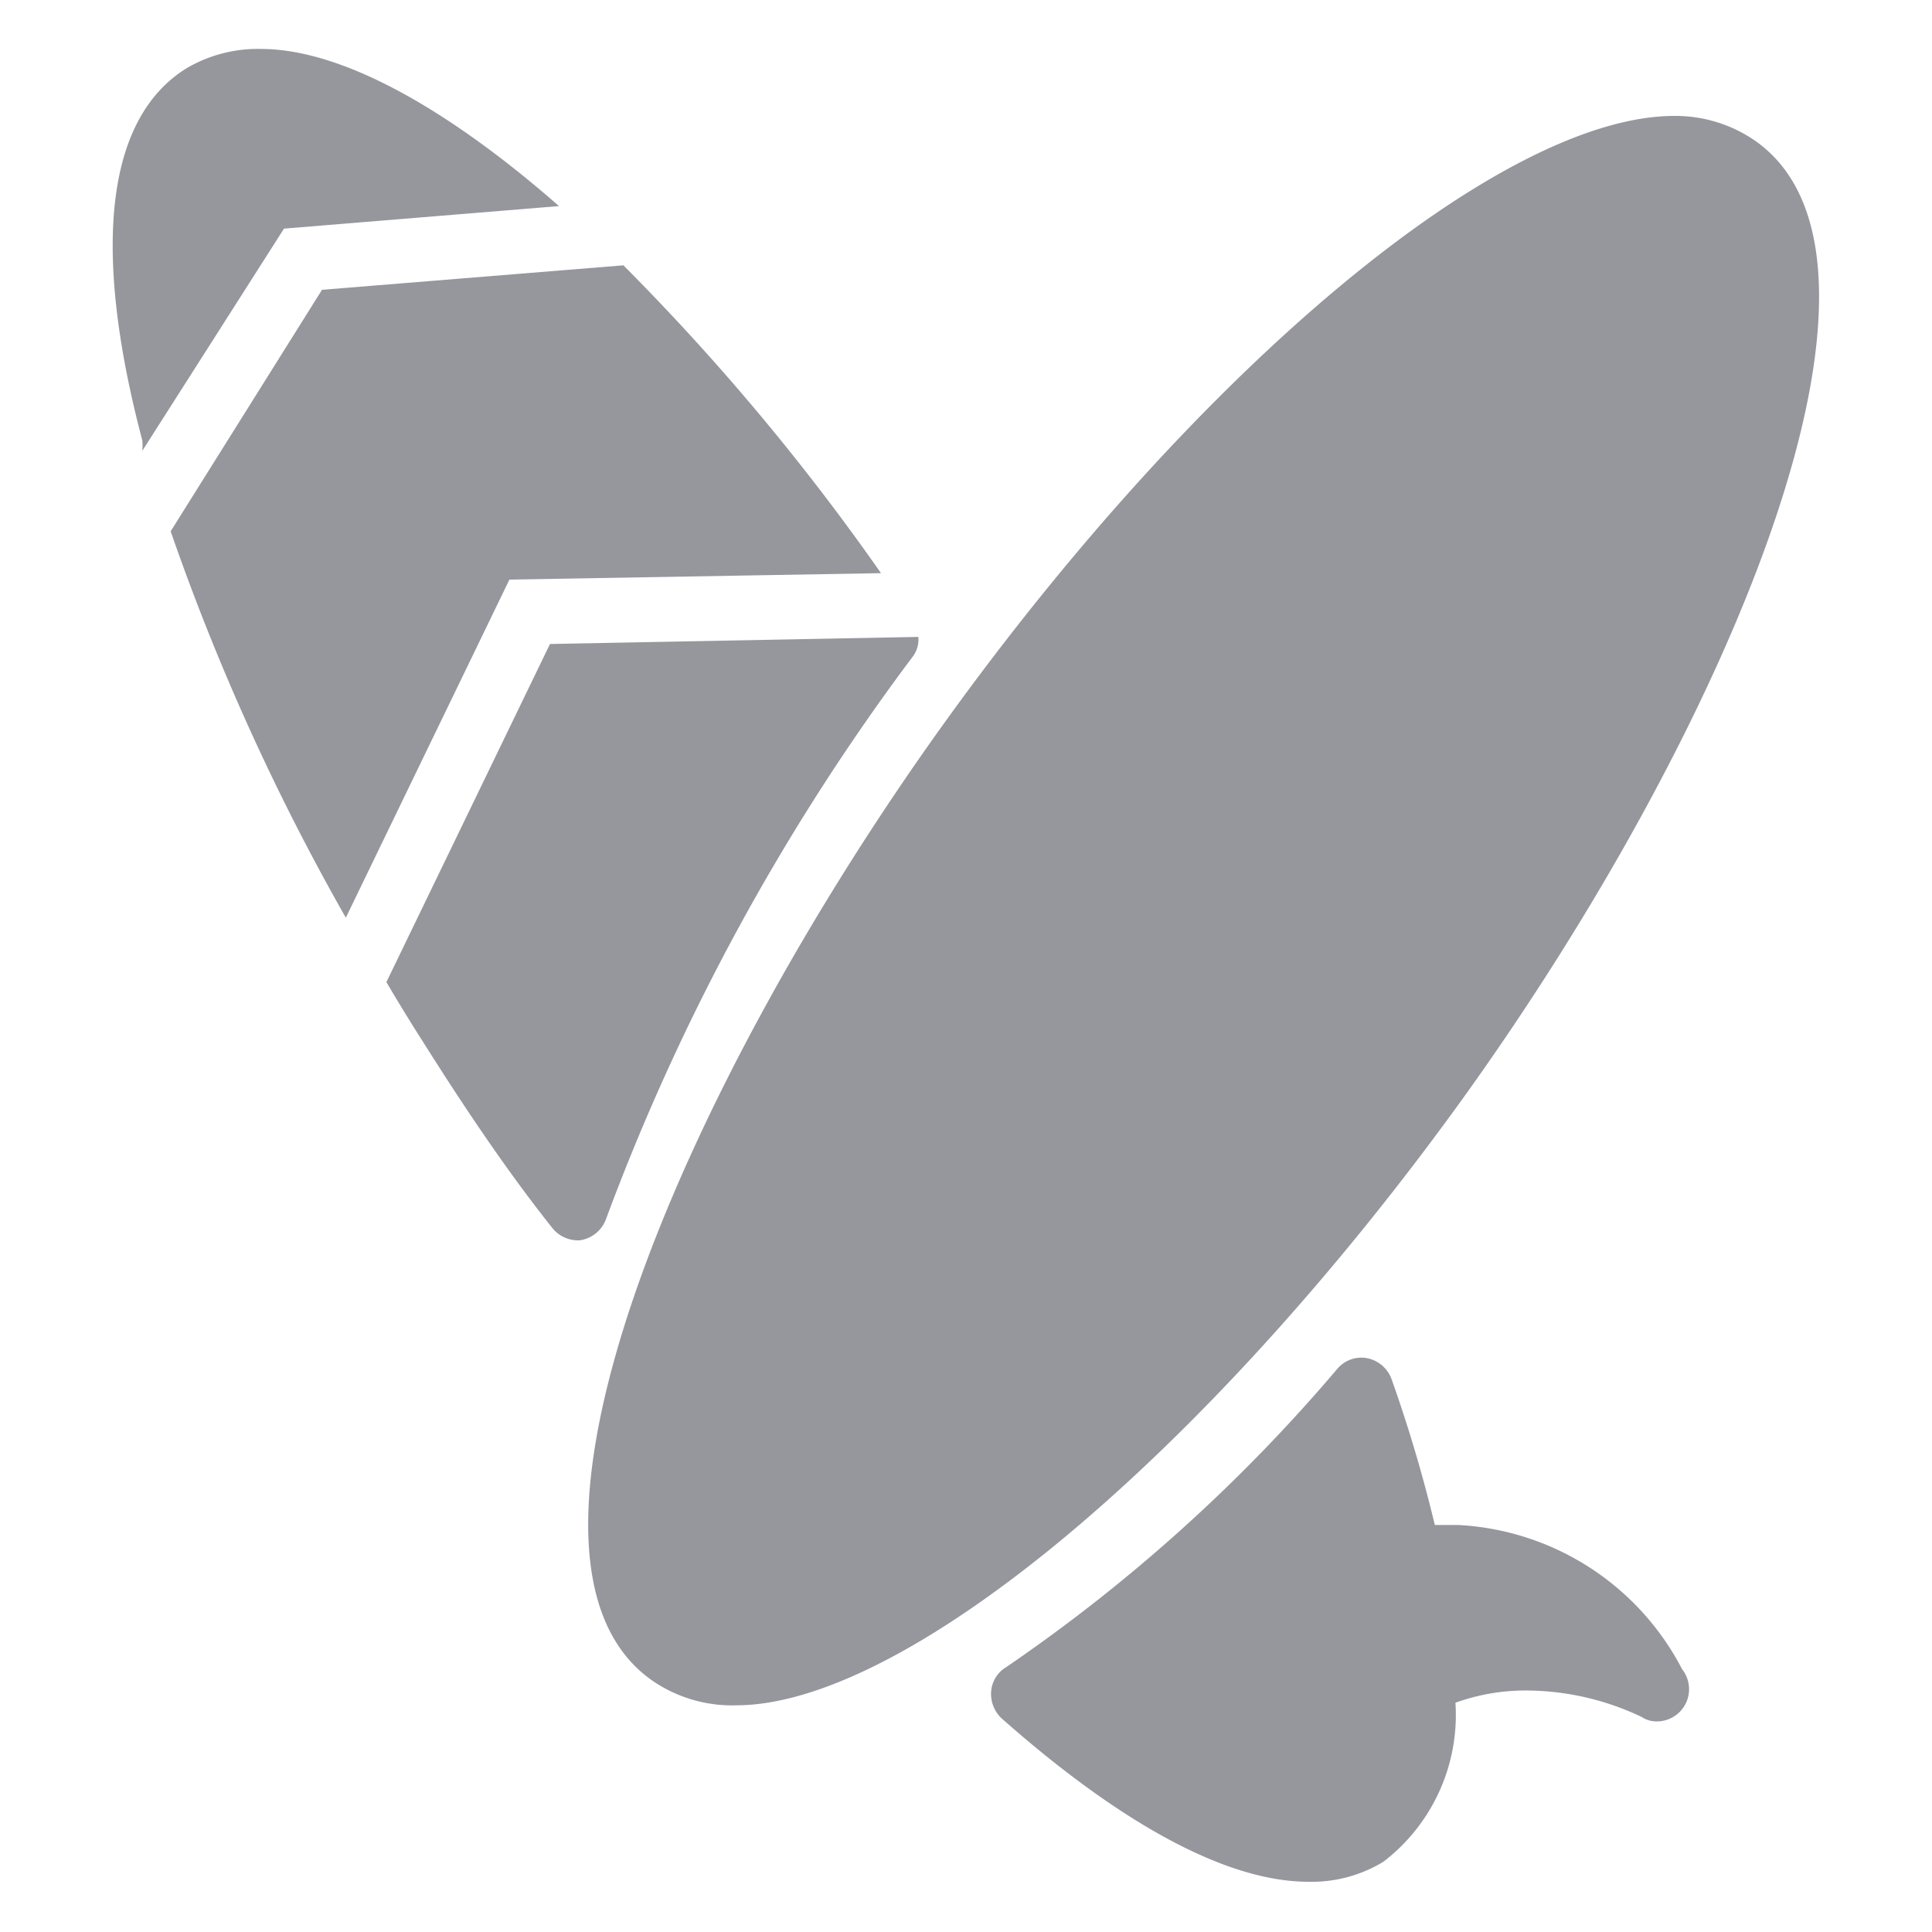
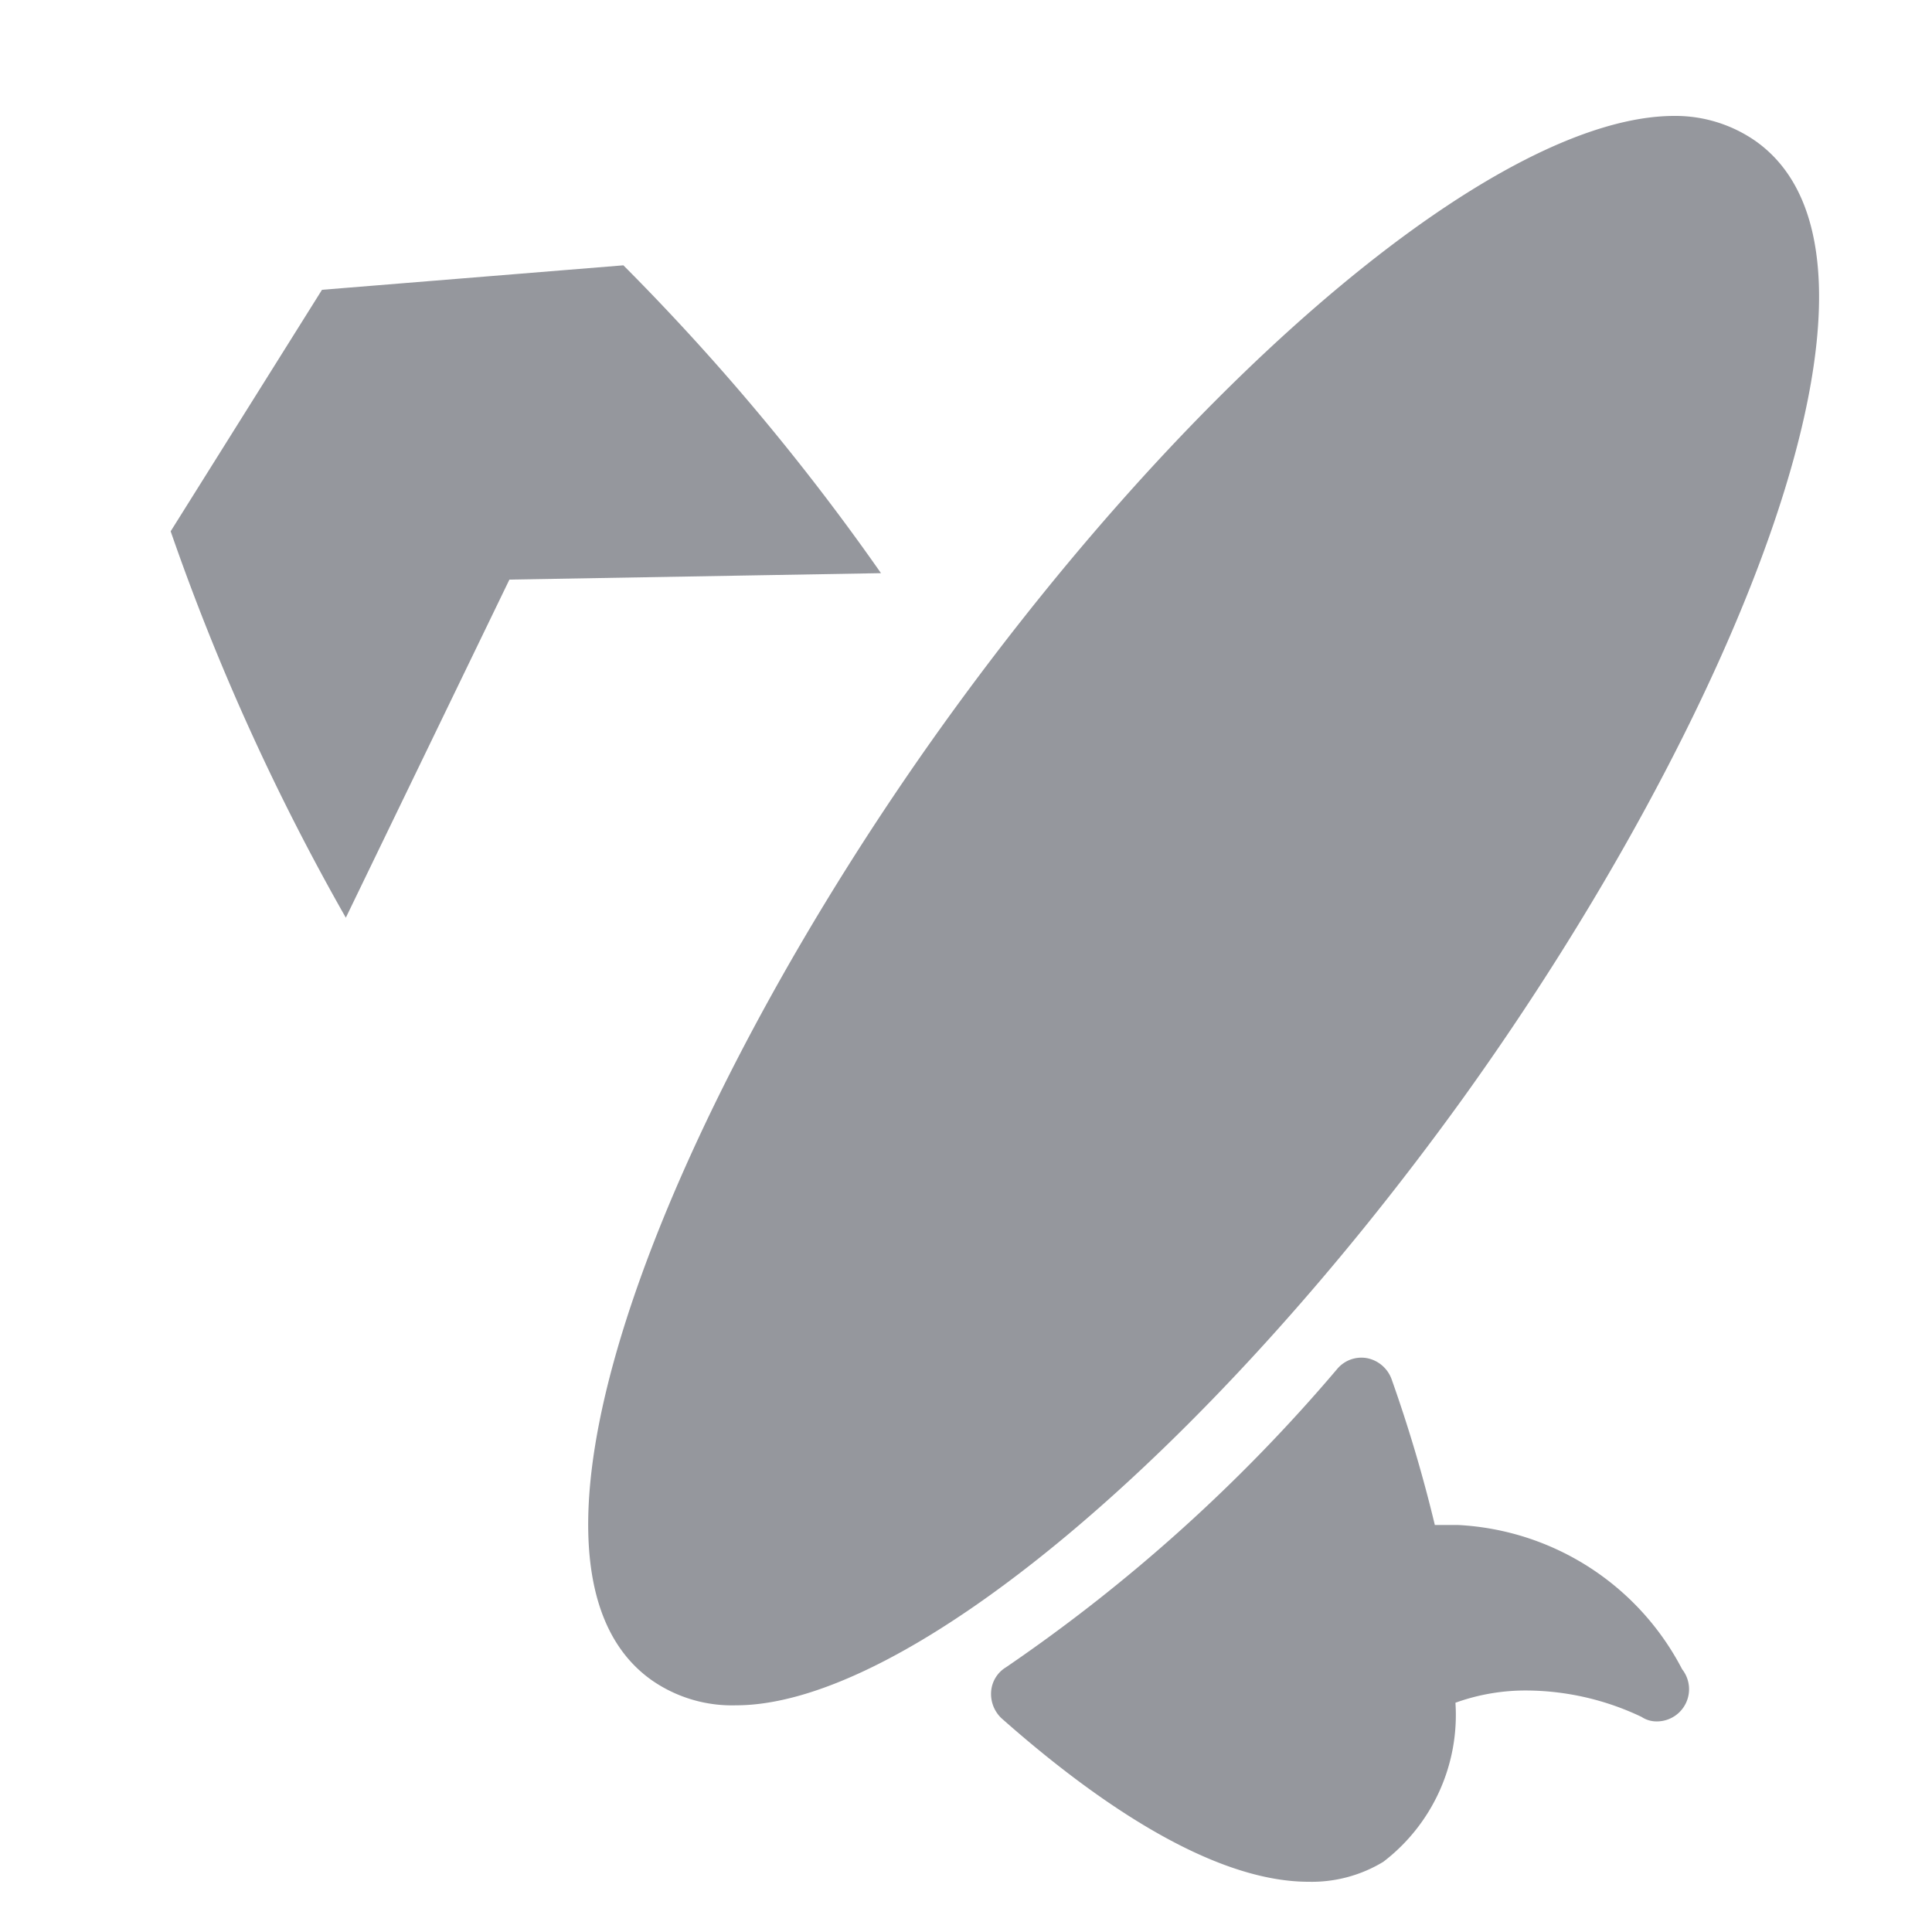
<svg xmlns="http://www.w3.org/2000/svg" width="30" height="30" viewBox="0 0 30 30">
  <defs>
    <style>.cls-1{fill:#95979d;}</style>
  </defs>
  <g id="Surfing">
    <path class="cls-1" d="M22.72,17.05c4.16-5.79,7.17-13,4.54-14.86A2.18,2.18,0,0,0,26,1.8c-2.68,0-7.34,3.87-11.34,9.43-4.16,5.79-7.17,13-4.54,14.86a2.18,2.18,0,0,0,1.31.39C14.06,26.48,18.72,22.6,22.72,17.05Z" />
    <path class="cls-1" d="M13.68,8.9a36,36,0,0,0-4-4.78L5,4.5,2.65,8.25a35.84,35.84,0,0,0,2.72,6L7.91,9Z" />
-     <path class="cls-1" d="M8.68,3.2C6.91,1.65,5.28.76,4.05.76a2.18,2.18,0,0,0-1.17.31c-1.23.78-1.46,2.78-.67,5.77a1,1,0,0,1,0,.16l2.2-3.45Z" />
-     <path class="cls-1" d="M9.41,18.93a34.67,34.67,0,0,1,4.67-8.61l.09-.12a.44.44,0,0,0,.09-.31L8.54,10,6,15.25q.27.46.57.93c.63,1,1.3,2,2,2.88a.51.51,0,0,0,.4.2H9A.51.51,0,0,0,9.41,18.93Z" />
    <path class="cls-1" d="M22.64,23.68l-.36,0a22.38,22.38,0,0,0-.67-2.26.51.51,0,0,0-.38-.33.49.49,0,0,0-.46.16,25.85,25.85,0,0,1-5.15,4.64.48.48,0,0,0-.23.38.52.52,0,0,0,.16.41c1.31,1.16,3.19,2.54,4.77,2.54a2.14,2.14,0,0,0,1.16-.31,2.87,2.87,0,0,0,1.12-2.47,3.21,3.21,0,0,1,1.12-.19,4.2,4.2,0,0,1,1.77.41.42.42,0,0,0,.24.07h0a.5.5,0,0,0,.39-.81A4.16,4.16,0,0,0,22.64,23.68Z" />
  </g>
</svg>